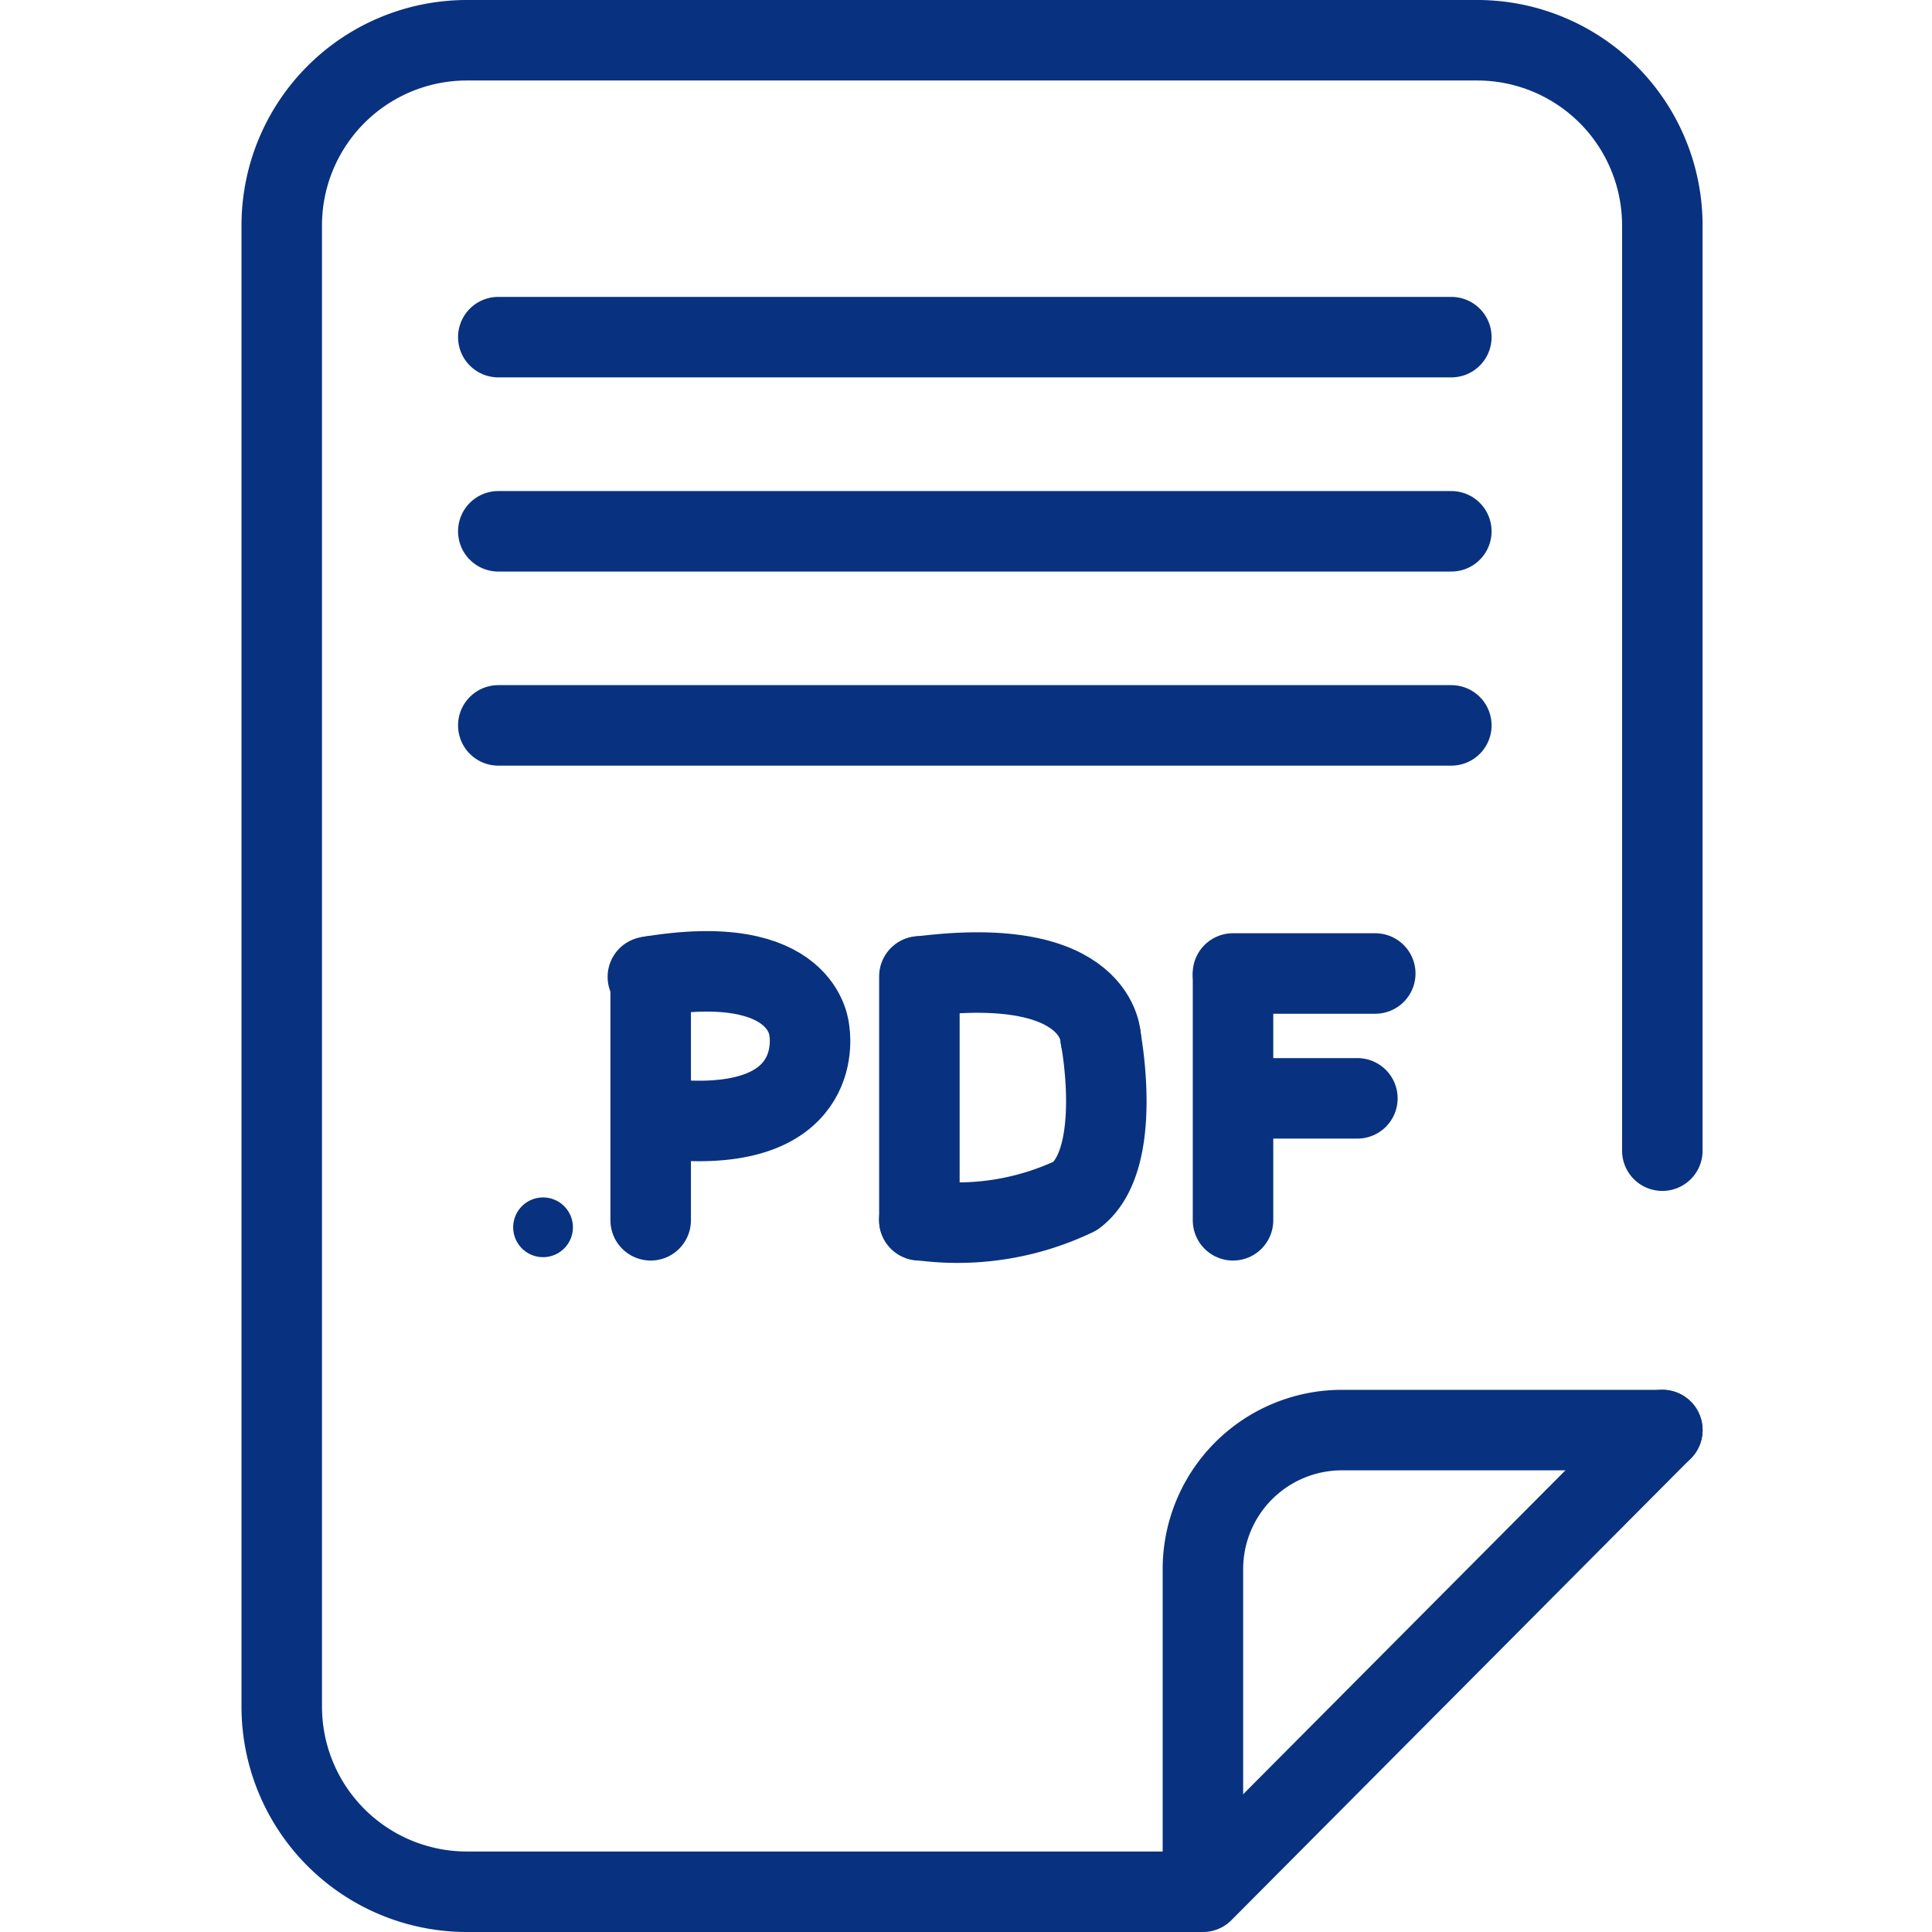
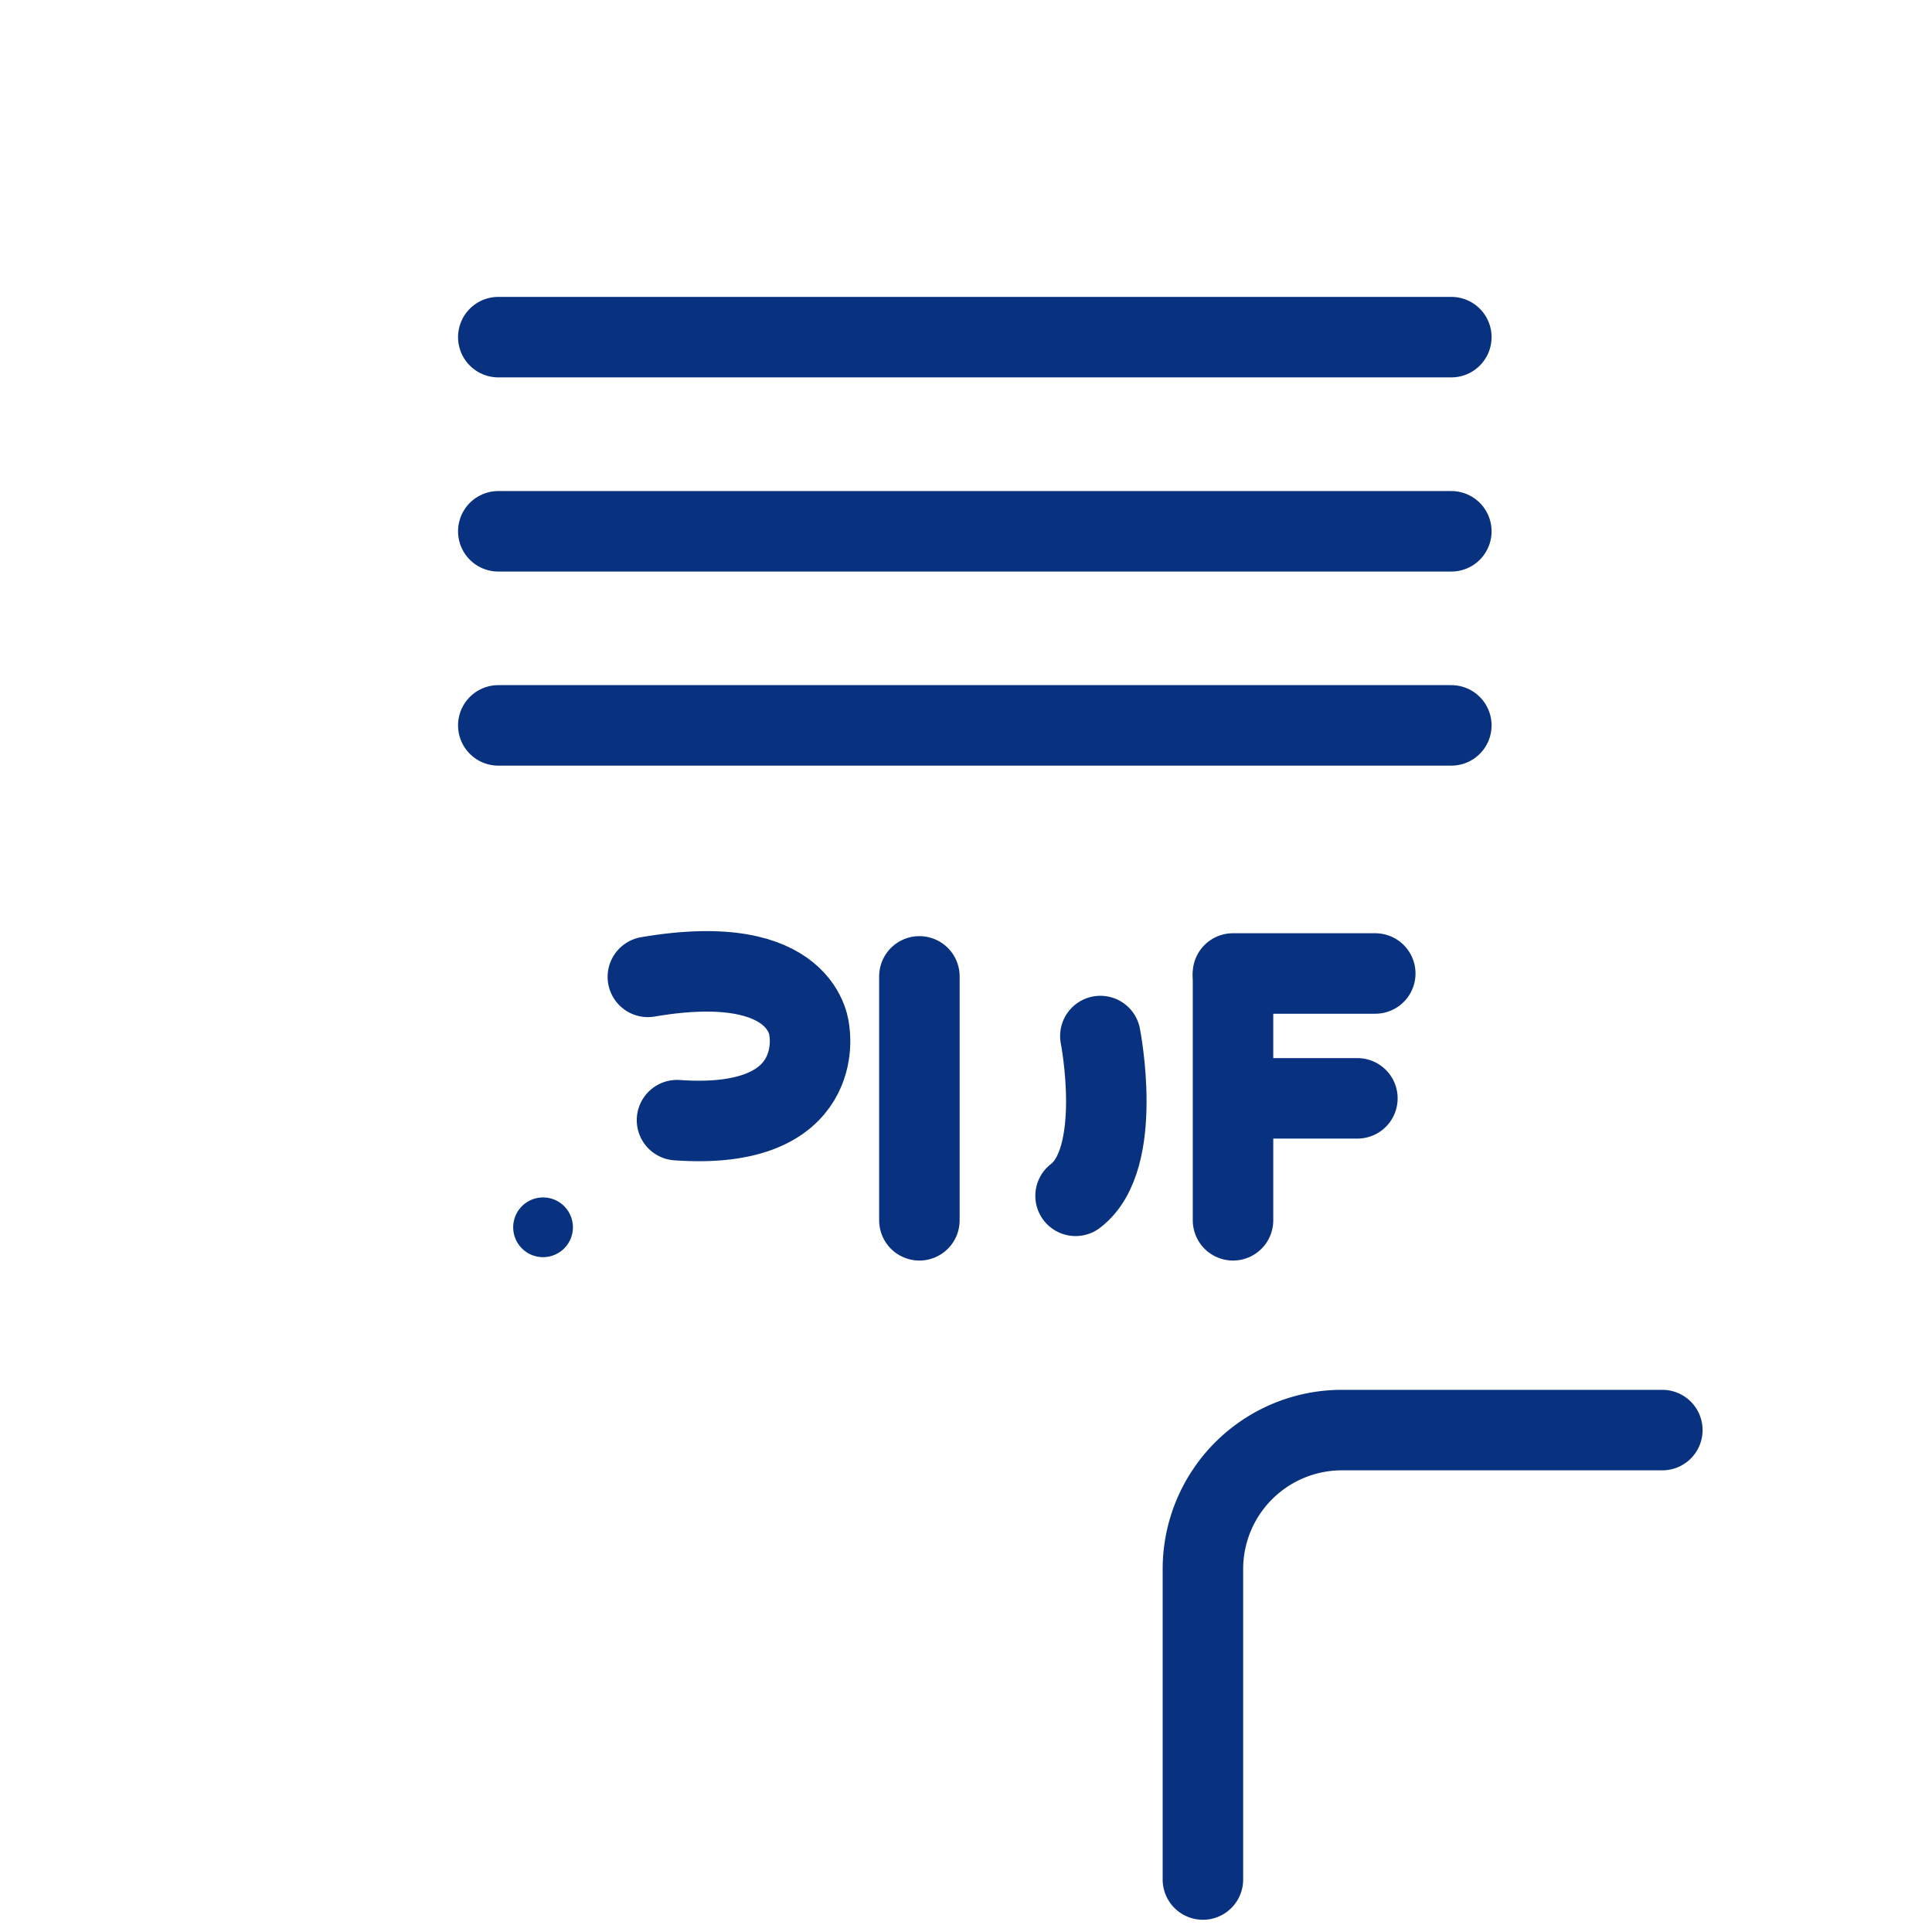
<svg xmlns="http://www.w3.org/2000/svg" width="24" height="24" viewBox="0 0 24 24">
  <defs>
    <clipPath id="clip-path">
      <rect id="Retângulo_12340" data-name="Retângulo 12340" width="24" height="24" fill="#fff" stroke="#08327f" stroke-width="1" />
    </clipPath>
    <clipPath id="clip-path-2">
      <rect id="Retângulo_12339" data-name="Retângulo 12339" width="18.15" height="24" fill="#08327f" />
    </clipPath>
  </defs>
  <g id="pdf_azul" data-name="pdf azul" clip-path="url(#clip-path)">
    <g id="Grupo_34756" data-name="Grupo 34756" transform="translate(3)" clip-path="url(#clip-path-2)">
      <path id="Caminho_13822" data-name="Caminho 13822" d="M5.048,12.135c1.968-.336,2.006.673,2.006.673s.23,1.241-1.644,1.107" fill="none" stroke="#08327f" stroke-linecap="round" stroke-linejoin="round" stroke-width="1" />
-       <path id="Caminho_13823" data-name="Caminho 13823" d="M10.676,12.913s.014-1.072-2.249-.782" fill="none" stroke="#08327f" stroke-linecap="round" stroke-linejoin="round" stroke-width="1" />
-       <path id="Caminho_13824" data-name="Caminho 13824" d="M10.669,12.87s.3,1.523-.308,1.985a3.393,3.393,0,0,1-1.941.3" fill="none" stroke="#08327f" stroke-linecap="round" stroke-linejoin="round" stroke-width="1" />
+       <path id="Caminho_13824" data-name="Caminho 13824" d="M10.669,12.87s.3,1.523-.308,1.985" fill="none" stroke="#08327f" stroke-linecap="round" stroke-linejoin="round" stroke-width="1" />
      <path id="Caminho_13825" data-name="Caminho 13825" d="M3.746,14.875a.371.371,0,1,1-.371.371.371.371,0,0,1,.371-.371" fill="#08327f" />
      <path id="Caminho_13826" data-name="Caminho 13826" d="M11.943,23.348V19.494a1.727,1.727,0,0,1,1.717-1.729h3.99" fill="none" stroke="#08327f" stroke-linecap="round" stroke-linejoin="round" stroke-width="1" />
-       <path id="Caminho_13827" data-name="Caminho 13827" d="M17.65,14.294V2.806A2.3,2.3,0,0,0,15.361.5H2.789A2.3,2.3,0,0,0,.5,2.805v18.39A2.3,2.3,0,0,0,2.789,23.5h9.154l5.707-5.736" fill="none" stroke="#08327f" stroke-linecap="round" stroke-linejoin="round" stroke-width="1" />
      <line id="Linha_40" data-name="Linha 40" x2="11.839" transform="translate(3.19 4.188)" fill="none" stroke="#08327f" stroke-linecap="round" stroke-linejoin="round" stroke-width="1" />
      <line id="Linha_41" data-name="Linha 41" x2="11.839" transform="translate(3.19 6.6)" fill="none" stroke="#08327f" stroke-linecap="round" stroke-linejoin="round" stroke-width="1" />
      <line id="Linha_42" data-name="Linha 42" x2="11.839" transform="translate(3.19 9.011)" fill="none" stroke="#08327f" stroke-linecap="round" stroke-linejoin="round" stroke-width="1" />
-       <line id="Linha_43" data-name="Linha 43" y1="3.03" transform="translate(5.083 12.129)" fill="none" stroke="#08327f" stroke-linecap="round" stroke-linejoin="round" stroke-width="1" />
      <line id="Linha_44" data-name="Linha 44" y1="3.03" transform="translate(12.317 12.129)" fill="none" stroke="#08327f" stroke-linecap="round" stroke-linejoin="round" stroke-width="1" />
      <line id="Linha_45" data-name="Linha 45" y1="3.03" transform="translate(8.421 12.129)" fill="none" stroke="#08327f" stroke-linecap="round" stroke-linejoin="round" stroke-width="1" />
      <line id="Linha_46" data-name="Linha 46" x2="1.391" transform="translate(12.471 13.644)" fill="none" stroke="#08327f" stroke-linecap="round" stroke-linejoin="round" stroke-width="1" />
      <line id="Linha_47" data-name="Linha 47" x2="1.768" transform="translate(12.316 12.093)" fill="none" stroke="#08327f" stroke-linecap="round" stroke-linejoin="round" stroke-width="1" />
    </g>
  </g>
</svg>